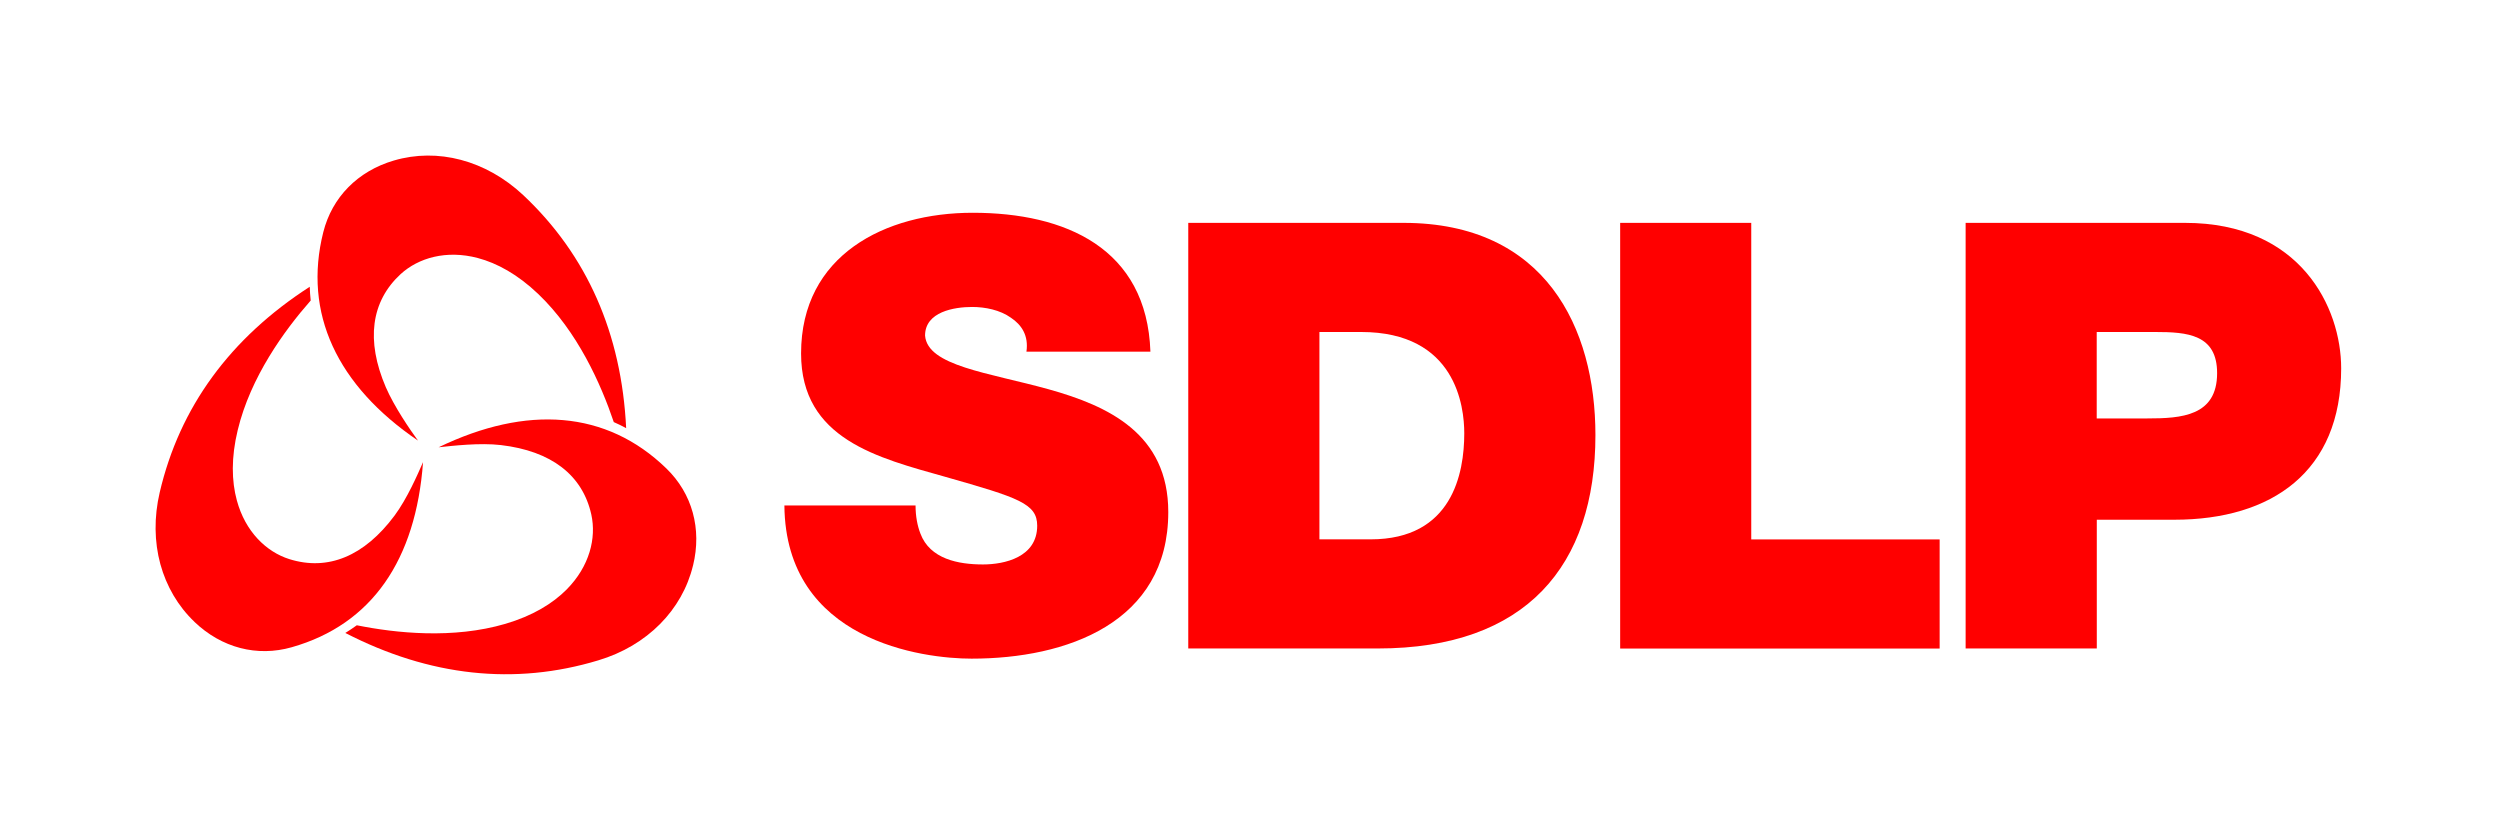
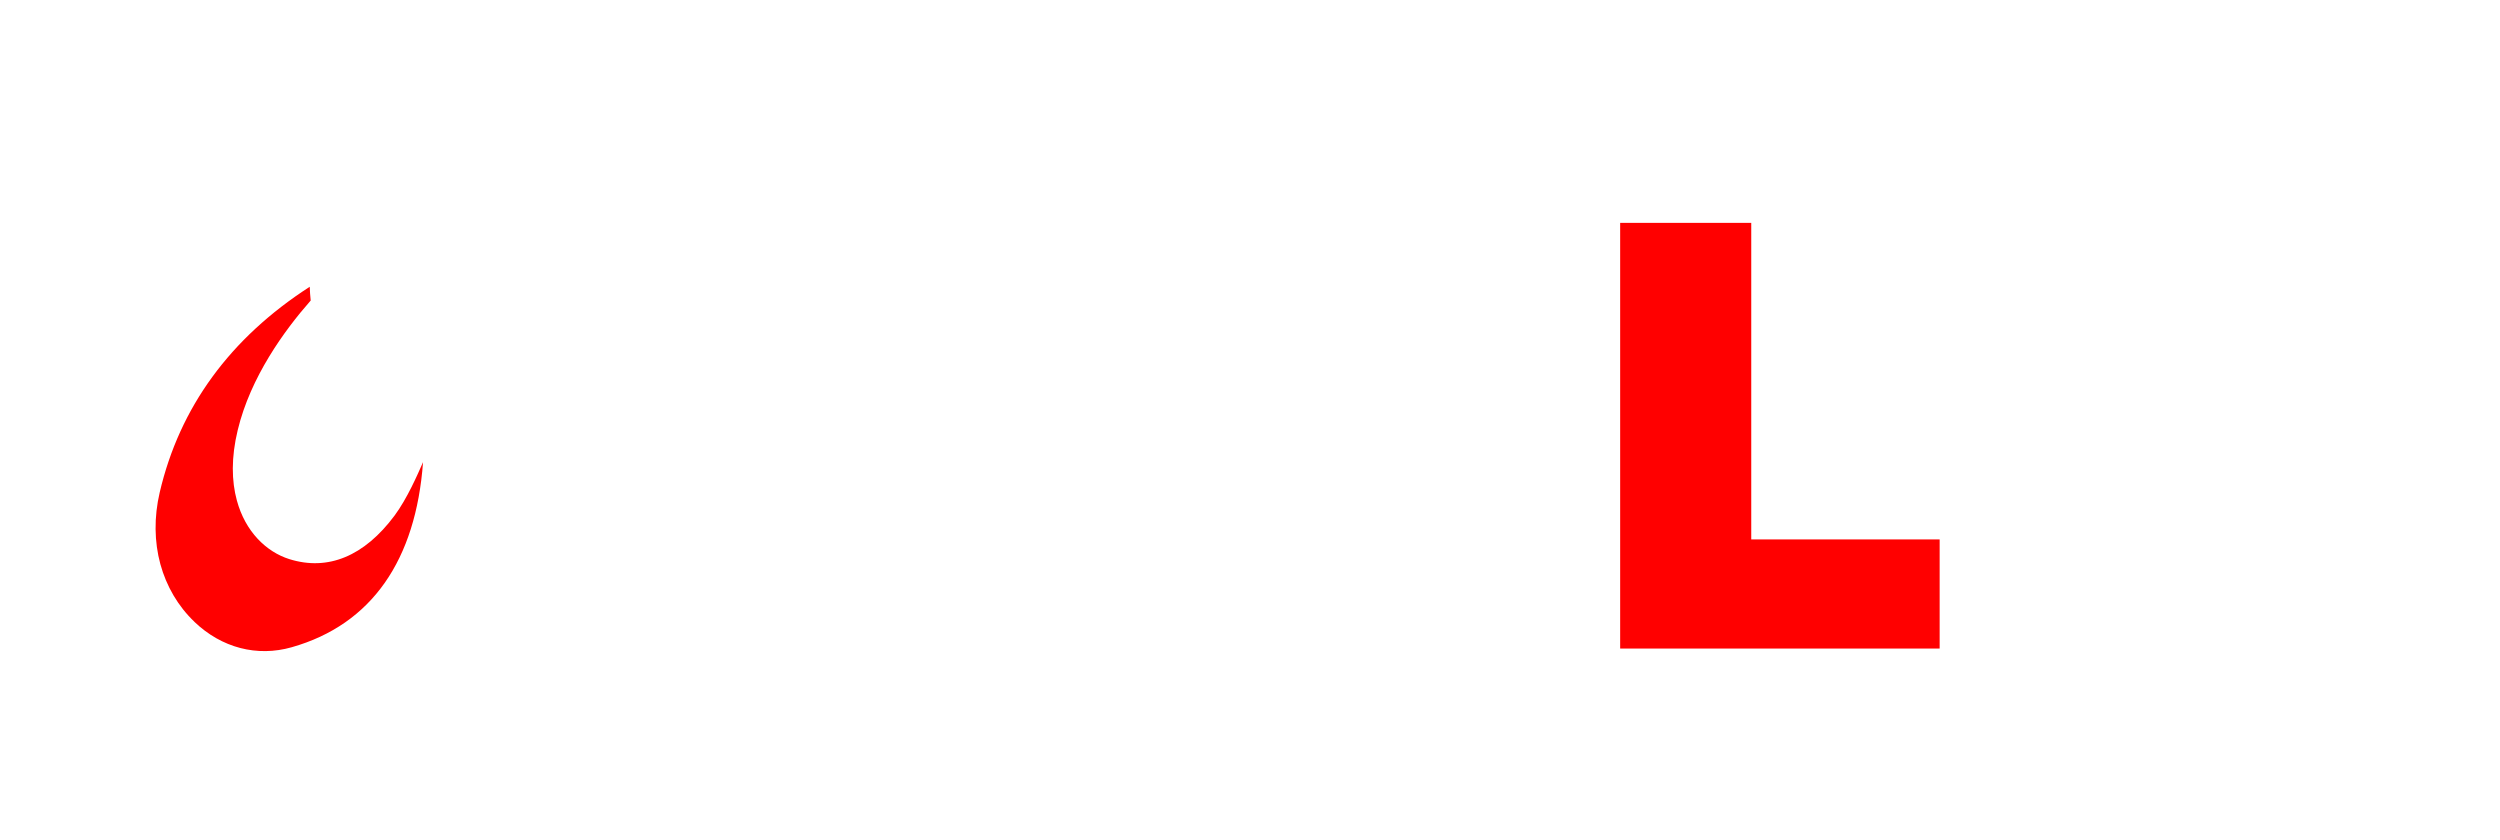
<svg xmlns="http://www.w3.org/2000/svg" id="Layer_1" data-name="Layer 1" viewBox="0 0 341.57 114.8">
  <defs>
    <style>
      .cls-1 {
        fill: red;
      }
    </style>
  </defs>
  <g>
    <path class="cls-1" d="M26.57,84.96c-2.26-2.15-3.83-4.87-4.66-7.88-.83-3.05-.88-6.42-.09-9.8,2.72-11.65,9.63-21.09,20.5-28.1.02.62.06,1.25.13,1.88-3.61,4.1-8.23,10.47-9.97,17.7-.91,3.75-.84,6.97-.12,9.61,1.16,4.28,4.03,7.03,7.17,8.02,5.28,1.66,10.25-.4,14.38-5.95,1.72-2.32,3.13-5.57,3.89-7.3-.98,13.34-6.97,22.17-17.94,25.29-4.73,1.35-9.58.09-13.3-3.47" />
-     <path class="cls-1" d="M94.68,77.28c-.73,3.03-2.3,5.76-4.49,7.97-2.23,2.25-5.1,3.97-8.44,4.97-11.43,3.46-23.06,2.19-34.57-3.74.53-.33,1.06-.68,1.57-1.05,5.36,1.08,13.17,1.9,20.31-.2,3.7-1.09,6.45-2.76,8.37-4.7,3.12-3.16,4.07-7.01,3.36-10.23-1.2-5.4-5.47-8.68-12.35-9.49-2.87-.34-6.63.1-8.51.3,12.04-5.81,22.93-5.05,31.11,2.89,3.54,3.43,4.87,8.26,3.65,13.26" />
-     <path class="cls-1" d="M53.82,21.93c2.99-.88,6.12-.89,9.14-.09,3.06.81,5.99,2.44,8.53,4.82,8.71,8.19,13.43,18.9,14.06,31.84-.55-.3-1.11-.58-1.69-.83-1.75-5.18-4.94-12.37-10.33-17.51-2.79-2.66-5.61-4.21-8.26-4.91-4.29-1.13-8.1-.02-10.53,2.2-4.06,3.74-4.76,9.08-2.03,15.45,1.15,2.65,3.28,5.77,4.4,7.3-11.07-7.53-15.72-17.42-12.94-28.48,1.2-4.77,4.71-8.34,9.65-9.79" />
  </g>
  <g>
-     <path class="cls-1" d="M125.09,69.06c0,1.46.25,2.77.66,3.83,1.3,3.5,5.21,4.23,8.55,4.23,2.93,0,7.41-.98,7.41-5.29,0-3.02-2.53-3.83-12.55-6.68-9.2-2.6-19.71-5.13-19.71-16.86,0-13.44,11.48-19.22,23.45-19.22,12.63,0,23.79,4.81,24.28,18.98h-16.94c.32-2.2-.66-3.67-2.12-4.64-1.48-1.06-3.51-1.47-5.3-1.47-2.44,0-6.43.65-6.43,3.91.33,4.15,8.63,5.05,16.86,7.33,8.23,2.29,16.37,6.11,16.37,16.78,0,15.15-13.92,20.03-26.87,20.03-6.6,0-25.42-2.36-25.58-20.93h17.92" />
-     <path class="cls-1" d="M162.35,30.45h29.41c19.38,0,26.22,14.34,26.22,28.99,0,17.83-9.45,29.16-29.73,29.16h-25.9V30.45M180.27,73.69h7c11.16,0,12.79-9.03,12.79-14.49,0-3.66-1.14-13.84-14.09-13.84h-5.7v28.34Z" />
    <polyline class="cls-1" points="221.36 30.45 239.27 30.45 239.27 73.7 265.01 73.7 265.01 88.61 221.36 88.61 221.36 30.45" />
-     <path class="cls-1" d="M268.55,30.45h29.98c15.8,0,21.34,11.56,21.34,19.88,0,14.09-9.45,20.68-22.8,20.68h-10.59v17.59h-17.92V30.45M286.48,57.17h6.91c4.65,0,9.53-.32,9.53-6.19,0-5.3-4.07-5.62-8.47-5.62h-7.98v11.81Z" />
  </g>
</svg>